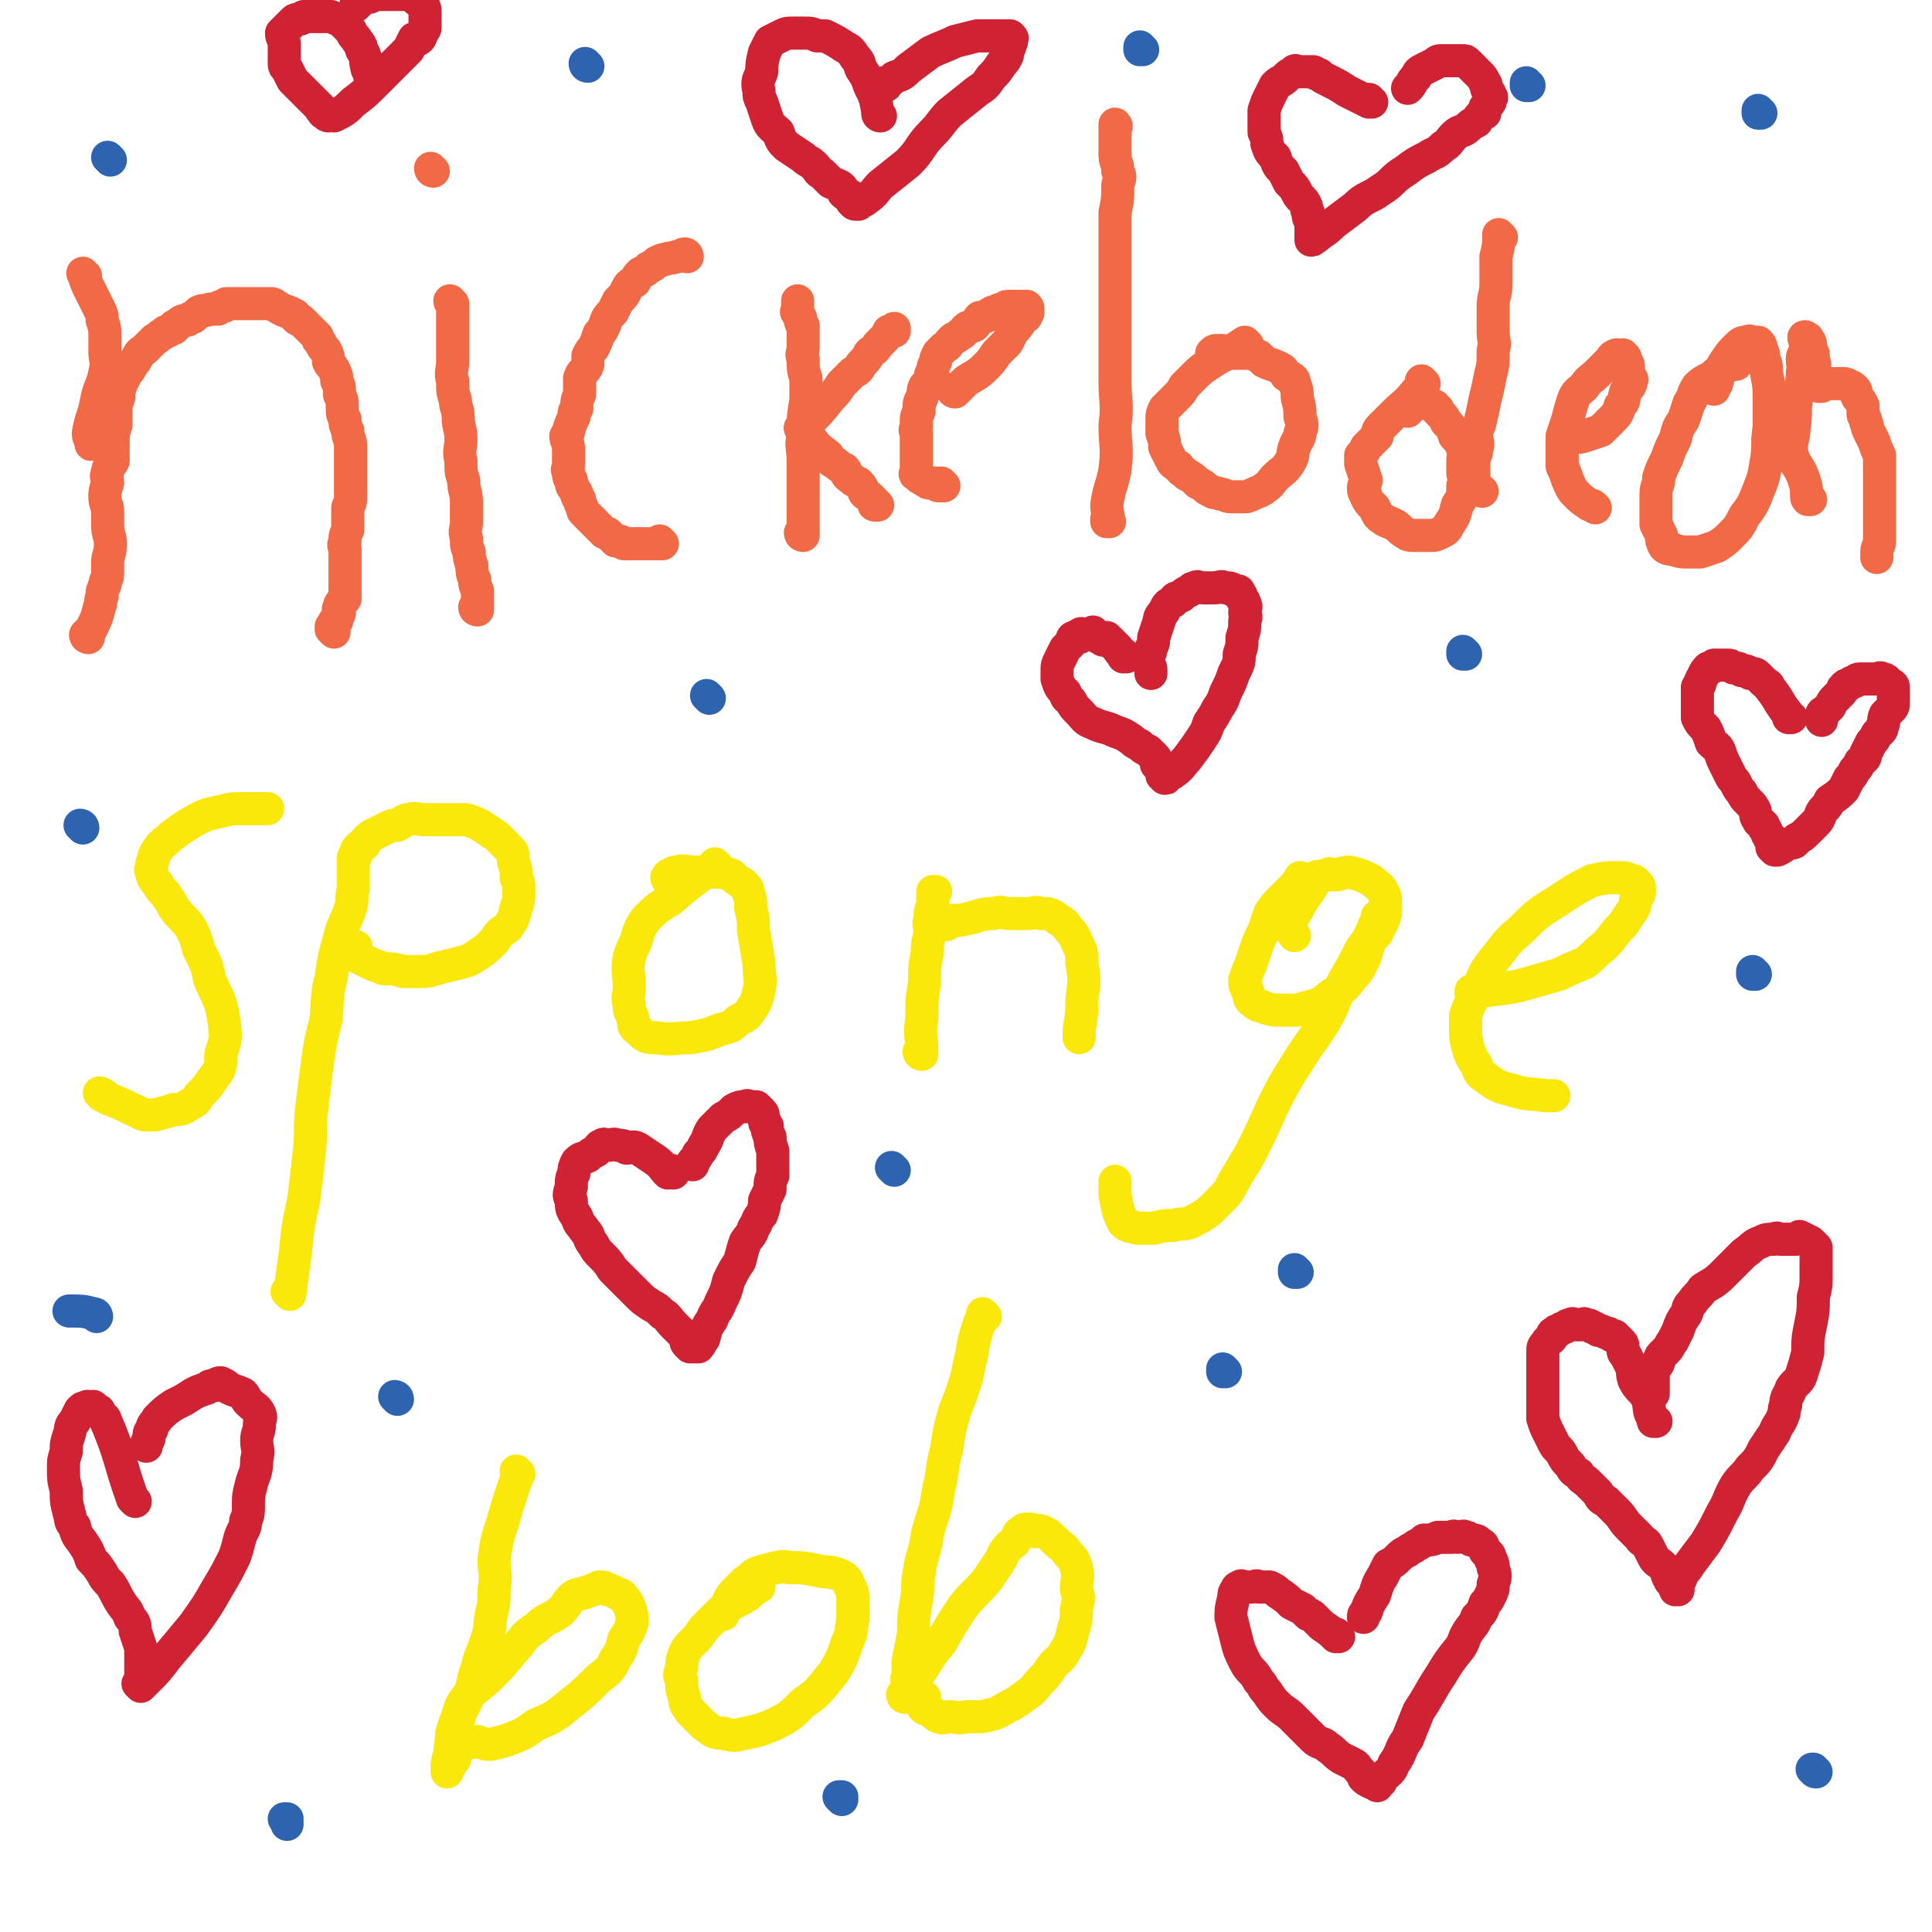
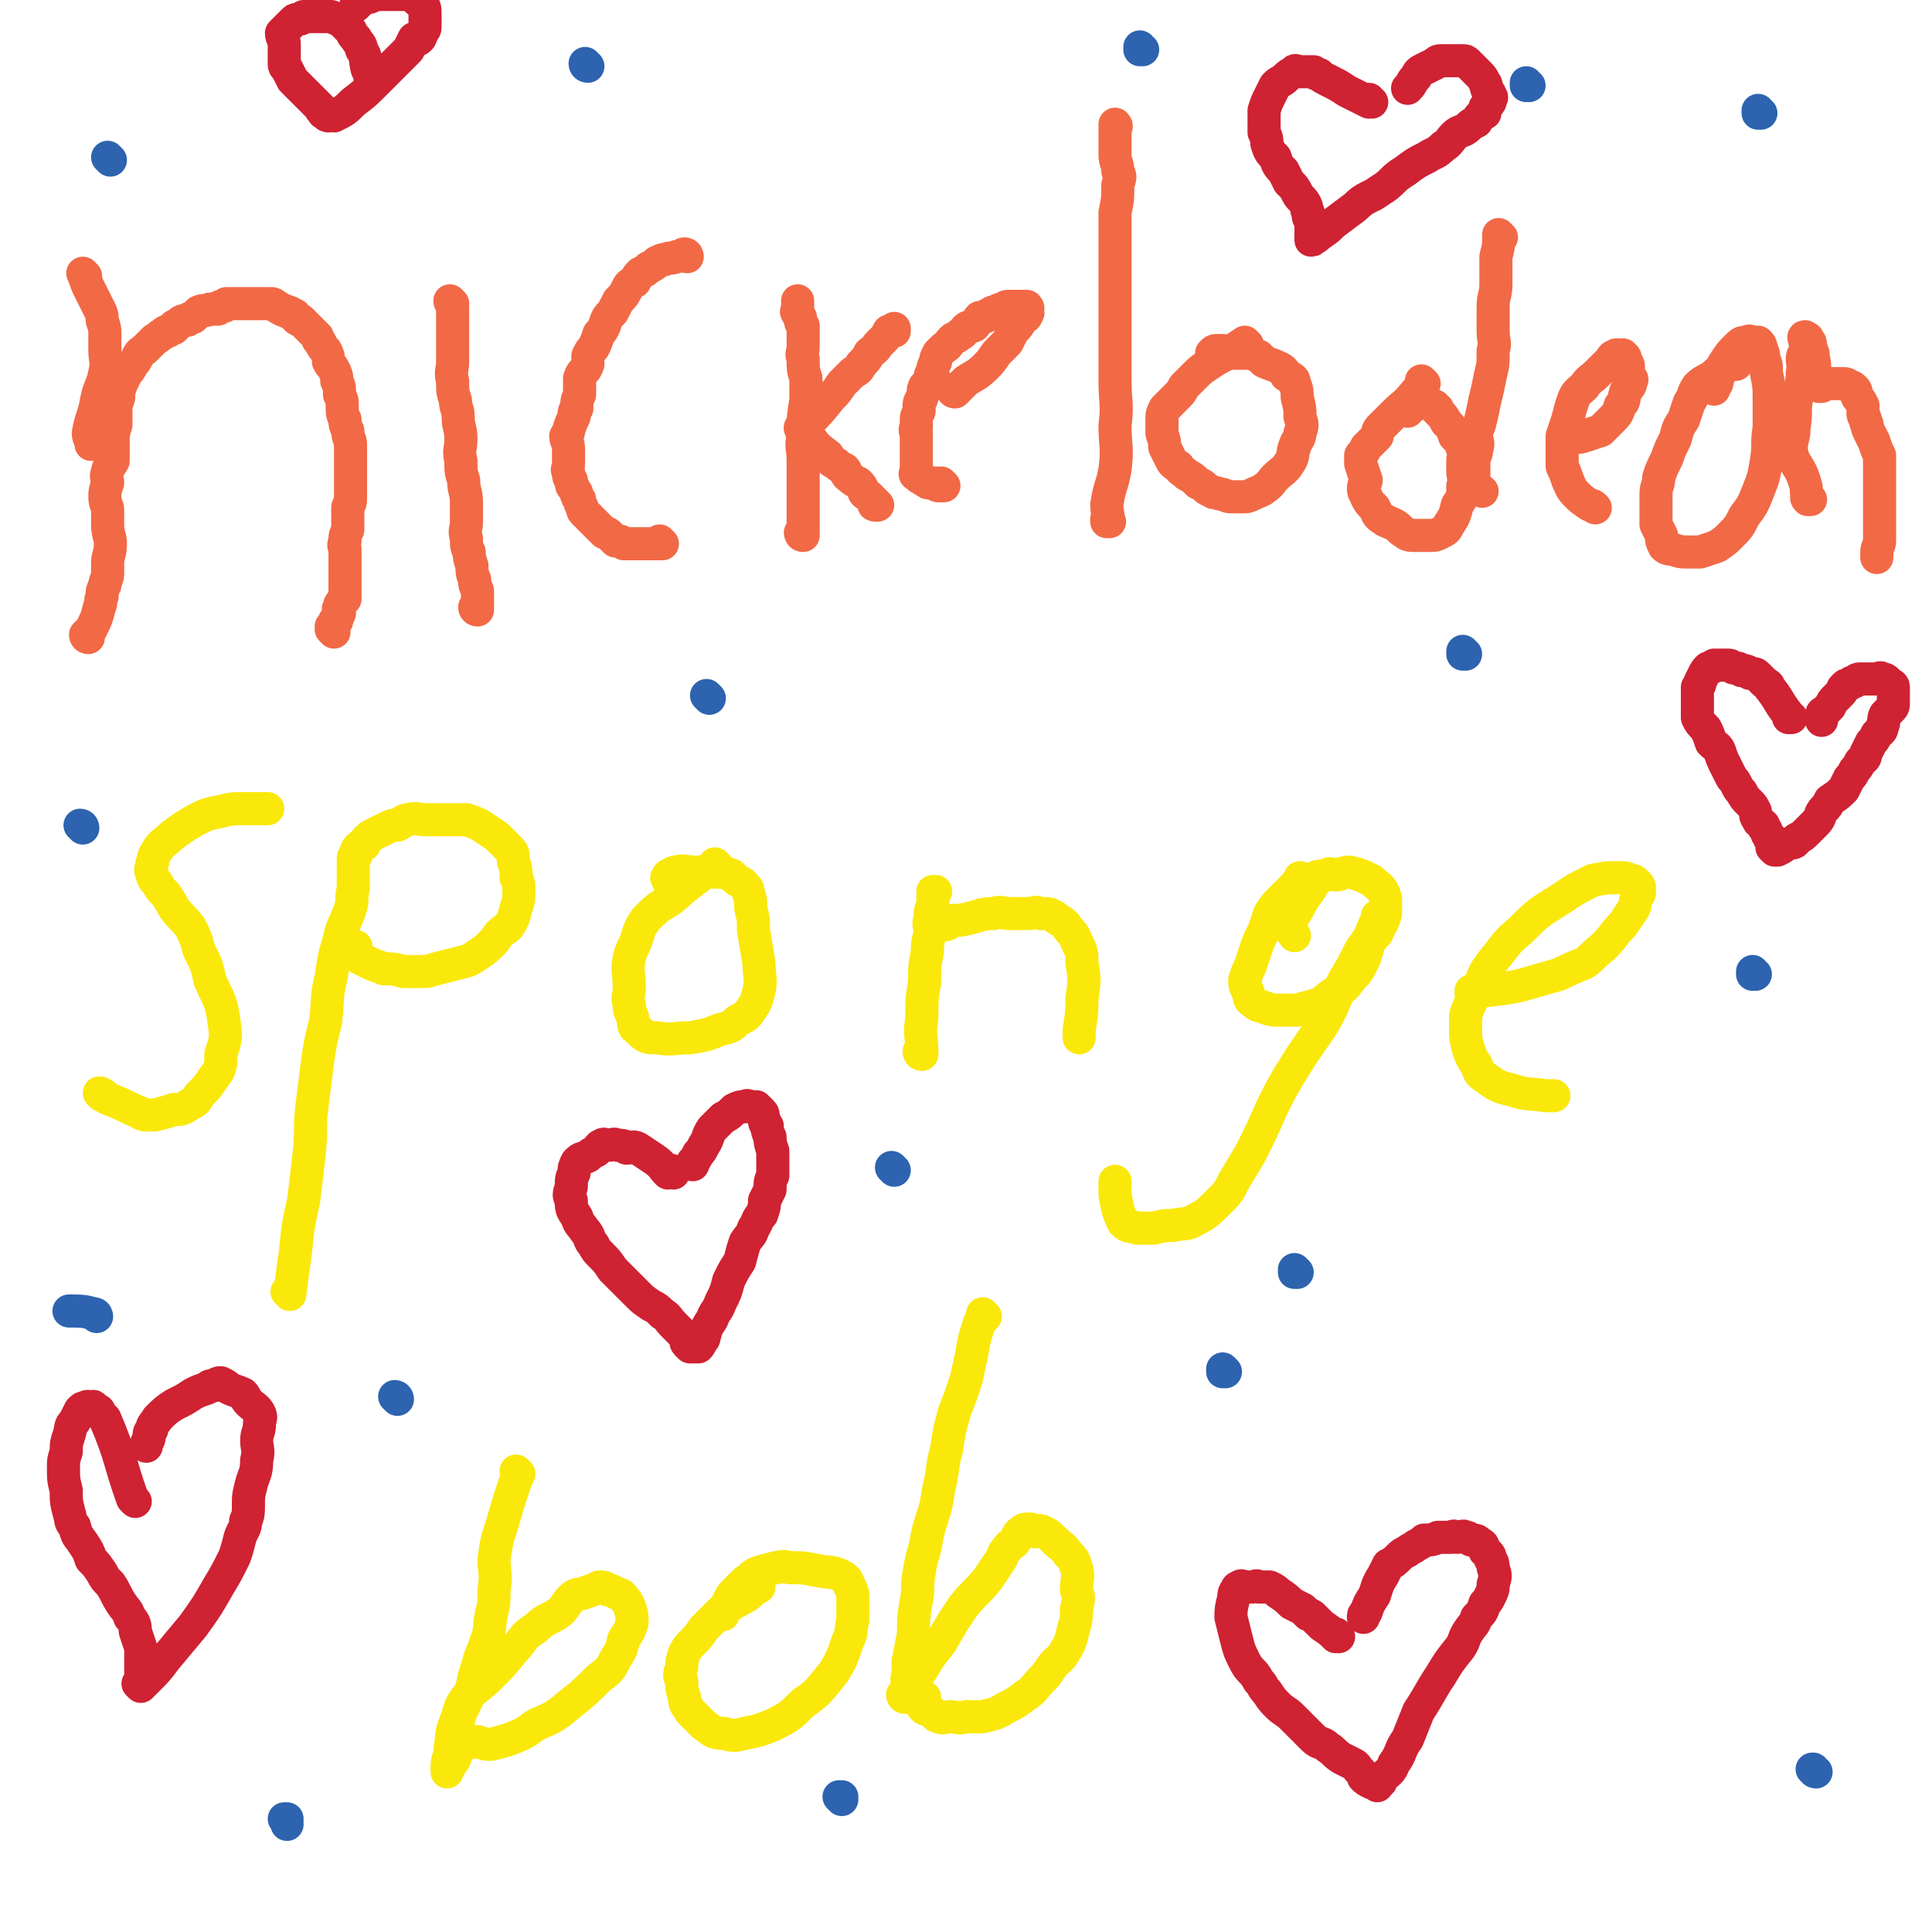
<svg xmlns="http://www.w3.org/2000/svg" viewBox="0 0 700 700" version="1.1">
  <g fill="none" stroke="#F26946" stroke-width="12" stroke-linecap="round" stroke-linejoin="round">
    <path d="M32,231c0,0 0,-1 -1,-1 0,0 1,0 1,1 0,0 0,0 0,0 0,0 -1,0 -1,-1 1,-1 1,-1 2,-2 2,-4 2,-4 3,-8 1,-2 0,-2 1,-4 0,-2 0,-2 1,-4 0,-2 1,-2 1,-4 0,-2 0,-2 0,-4 0,-3 1,-3 1,-7 0,-3 -1,-3 -1,-7 0,-2 0,-2 0,-5 0,-2 -1,-2 -1,-5 0,-2 0,-2 1,-5 0,-2 -1,-2 0,-4 0,-2 1,-2 2,-4 0,-3 0,-3 0,-6 0,-4 0,-4 1,-7 0,-2 0,-2 0,-5 0,-2 0,-2 1,-5 0,-2 0,-2 1,-5 1,-2 1,-2 2,-4 1,-1 1,-1 2,-3 1,-1 1,-1 2,-3 1,-2 1,-1 3,-3 1,-1 1,-1 3,-3 2,-1 1,-1 3,-2 1,-1 1,-1 2,-1 1,-1 1,-1 2,-1 0,-1 0,-1 1,-1 1,-1 1,-1 1,-1 1,-1 2,-1 3,-1 1,-1 1,-1 2,-1 1,-1 1,-1 2,-2 2,-1 2,0 4,-1 1,0 1,0 3,0 0,0 0,-1 1,-1 0,0 0,0 1,0 1,0 1,-1 1,-1 1,0 1,0 2,0 0,0 0,0 1,0 0,0 0,0 0,0 2,0 2,0 4,0 1,0 1,0 2,0 1,0 1,0 1,0 2,0 2,0 3,0 2,0 2,0 3,0 1,0 1,0 2,1 1,0 1,1 2,1 1,1 1,0 2,1 1,0 1,0 2,1 1,0 1,0 1,1 1,1 1,1 2,1 1,1 1,1 1,1 1,1 1,1 2,2 1,1 1,1 1,1 1,1 1,1 2,2 0,1 0,1 1,2 1,2 1,2 2,3 1,2 1,2 1,4 1,2 1,1 2,3 1,2 1,2 1,4 1,2 1,2 1,5 1,2 1,2 1,4 0,3 0,3 1,5 0,2 0,2 1,4 0,3 1,3 1,5 0,3 0,3 0,6 0,2 0,2 0,5 0,3 0,3 0,5 0,2 0,2 0,4 0,2 -1,2 -1,3 0,2 0,2 0,4 0,2 0,2 0,4 -1,2 -1,2 -1,4 -1,2 0,2 0,3 0,1 0,1 0,3 0,1 0,1 0,3 0,1 0,1 0,2 0,1 0,1 0,2 0,0 0,0 0,1 0,1 0,1 0,2 0,0 0,0 0,1 0,1 0,1 0,2 0,1 0,1 0,2 0,0 -1,0 -1,1 -1,1 -1,1 -1,2 -1,1 0,1 0,2 0,1 -1,1 -1,2 0,0 0,0 0,1 0,0 0,0 0,0 -1,0 -1,0 -1,1 0,0 0,0 0,1 0,0 0,0 0,0 0,0 0,0 0,1 0,0 0,0 0,0 0,0 -1,-1 -1,-1 0,0 1,1 1,2 0,0 0,0 0,0 0,0 -1,-1 -1,-1 0,0 1,0 1,1 0,0 0,0 0,0 0,0 -1,-1 -1,-1 0,0 1,0 1,1 0,0 0,0 0,0 0,0 -1,-1 -1,-1 0,0 1,0 1,1 0,0 0,0 0,0 0,0 -1,-1 -1,-1 0,0 1,0 1,1 0,0 0,0 0,0 0,0 -1,-1 -1,-1 0,0 1,0 1,1 0,0 0,0 0,0 0,0 -1,-1 -1,-1 0,0 1,0 1,1 0,0 0,0 0,0 0,0 -1,-1 -1,-1 0,0 1,0 1,1 0,0 0,0 0,0 0,0 -1,-1 -1,-1 0,0 1,0 1,1 0,0 0,0 0,0 0,0 -1,-1 -1,-1 0,0 1,0 1,1 0,0 0,0 0,0 0,0 -1,-1 -1,-1 0,0 1,0 1,1 0,0 0,0 0,0 0,0 -1,-1 -1,-1 0,0 1,0 1,1 0,0 0,0 0,0 0,0 -1,-1 -1,-1 0,0 1,0 1,1 0,0 0,0 0,0 0,0 -1,-1 -1,-1 0,0 1,0 1,1 0,0 0,0 0,0 0,0 -1,-1 -1,-1 0,0 1,0 1,1 0,0 0,0 0,0 0,0 -1,-1 -1,-1 0,0 1,0 1,1 0,0 0,0 0,0 0,0 -1,-1 -1,-1 0,0 1,0 1,1 0,0 0,0 0,0 0,0 -1,-1 -1,-1 0,0 1,0 1,1 0,0 0,0 0,0 " />
    <path d="M164,110c0,0 -1,-1 -1,-1 0,0 1,1 1,1 0,0 0,0 0,0 0,0 -1,-1 -1,-1 0,0 1,1 1,1 0,0 0,0 0,0 0,0 -1,-1 -1,-1 0,1 1,1 1,2 0,5 0,5 0,10 0,5 0,5 0,10 0,3 -1,4 0,7 0,4 0,4 1,7 0,3 1,3 1,6 0,4 1,4 1,8 0,4 -1,4 0,8 0,4 0,4 1,7 0,4 1,4 1,8 0,4 0,4 0,7 0,3 -1,3 0,6 0,3 0,3 1,5 0,2 0,2 1,5 0,2 0,3 1,5 0,2 0,2 1,4 0,1 0,1 0,3 0,1 0,1 0,2 0,0 0,0 0,1 0,0 0,0 0,0 0,0 0,0 0,1 0,0 0,0 0,0 0,0 -1,0 -1,-1 " />
-     <path d="M157,62c0,0 -1,0 -1,-1 0,0 1,1 1,1 0,0 0,0 0,0 0,0 -1,0 -1,-1 0,0 1,1 1,1 0,0 0,0 0,0 0,0 -1,0 -1,-1 0,0 1,1 1,1 0,0 0,0 0,0 " />
    <path d="M249,93c0,0 -1,0 -1,-1 0,0 0,1 1,1 0,0 0,0 0,0 0,0 -1,0 -1,-1 0,0 0,1 1,1 0,0 0,0 0,0 0,0 -1,0 -1,-1 0,0 0,1 1,1 0,0 0,0 0,0 0,0 0,-1 -1,-1 -1,0 -1,1 -3,1 -2,1 -2,0 -4,1 -2,0 -2,1 -3,1 -1,1 -1,1 -3,2 -1,1 -1,1 -3,2 -1,1 -1,1 -2,3 -2,1 -2,1 -3,3 -1,2 -1,2 -3,4 -1,2 -1,2 -2,4 -2,2 -2,2 -3,5 -1,2 -1,2 -2,3 -1,3 -1,3 -2,5 -1,1 -1,1 -2,3 0,1 0,2 0,3 -1,3 -2,2 -3,5 0,1 0,2 0,4 0,1 0,1 0,2 -1,2 -1,2 -1,5 -1,1 -1,1 -1,3 -1,2 -1,2 -2,5 0,1 0,1 -1,2 0,2 1,2 1,5 0,1 0,1 0,2 0,2 0,2 0,3 0,2 -1,2 0,3 0,2 0,2 1,3 0,2 0,2 1,3 0,1 1,1 1,2 0,1 0,1 1,2 0,1 0,1 1,3 0,1 0,1 1,2 1,1 1,1 2,2 1,1 1,1 2,2 1,1 1,1 2,2 0,0 0,0 1,1 1,0 1,0 2,1 0,0 0,0 1,1 0,0 0,0 1,1 0,0 0,0 1,0 1,0 1,0 2,1 0,0 0,0 1,0 1,0 1,0 3,0 1,0 1,0 3,0 1,0 1,0 2,0 1,0 1,0 2,0 1,0 1,0 2,0 0,0 0,0 0,0 0,0 0,0 1,0 0,0 0,0 0,0 0,0 -1,-1 -1,-1 0,0 0,1 1,1 0,0 0,0 0,0 0,0 -1,-1 -1,-1 0,0 0,1 1,1 0,0 0,0 0,0 0,0 -1,-1 -1,-1 0,0 0,1 1,1 0,0 0,0 0,0 0,0 -1,-1 -1,-1 0,0 0,1 1,1 0,0 0,0 0,0 0,0 -1,-1 -1,-1 0,0 0,1 1,1 0,0 0,0 0,0 0,0 -1,-1 -1,-1 " />
    <path d="M291,194c0,0 -1,-1 -1,-1 0,0 0,1 1,1 0,0 0,0 0,0 0,0 -1,-1 -1,-1 0,0 0,1 1,1 0,0 0,0 0,0 0,0 -1,-1 -1,-1 0,0 0,1 1,1 0,0 0,0 0,0 0,-1 0,-1 0,-2 0,-5 0,-5 0,-9 0,-4 0,-4 0,-9 0,-4 0,-4 0,-7 0,-5 -1,-5 0,-9 0,-7 0,-7 1,-13 0,-4 0,-4 0,-8 -1,-3 -1,-3 -1,-7 -1,-2 0,-2 0,-4 0,-2 0,-2 0,-4 0,-2 0,-2 0,-4 -1,-1 -1,-1 -1,-3 -1,-1 -1,-1 -1,-2 -1,0 0,0 0,-1 0,0 0,0 0,-1 0,-1 0,-1 0,-2 0,0 0,0 0,0 " />
    <path d="M291,156c0,0 -1,-1 -1,-1 0,0 0,1 1,1 0,0 0,0 0,0 0,0 -1,-1 -1,-1 0,0 0,1 1,1 0,0 0,0 0,0 1,-2 1,-1 2,-3 4,-4 4,-4 8,-9 2,-2 2,-2 4,-5 2,-2 2,-2 4,-4 2,-1 2,-1 3,-3 2,-2 2,-2 3,-4 1,-1 2,-1 3,-3 1,-1 1,-1 2,-2 1,-1 1,-1 2,-3 0,0 1,0 2,0 0,0 0,-1 0,-1 0,0 0,0 0,0 " />
    <path d="M291,156c0,0 -1,-1 -1,-1 0,0 0,1 1,1 0,0 0,0 0,0 0,0 -1,-1 -1,-1 0,0 0,1 1,1 0,0 0,0 0,0 0,0 -1,-1 -1,-1 1,1 1,2 3,3 3,4 3,4 7,7 1,2 1,2 3,3 1,1 1,1 3,2 1,1 0,2 2,3 1,1 1,1 3,2 1,1 1,1 2,3 0,1 1,1 2,2 1,1 1,1 2,2 0,0 -1,1 0,1 0,0 0,0 1,0 0,0 0,0 0,0 0,0 -1,-1 -1,-1 " />
    <path d="M346,142c0,0 -1,-1 -1,-1 0,0 0,1 1,1 0,0 0,0 0,0 0,0 -1,-1 -1,-1 0,0 0,1 1,1 0,0 0,0 0,0 0,0 -1,-1 -1,-1 0,0 0,1 1,1 0,0 0,0 0,0 0,0 -1,-1 -1,-1 0,0 0,1 1,1 2,-2 2,-2 4,-4 3,-2 4,-2 7,-5 2,-2 2,-2 4,-5 2,-2 2,-2 4,-4 1,-2 1,-2 2,-4 2,-2 2,-2 3,-4 1,-1 2,-1 2,-2 1,-1 0,-1 0,-2 0,0 0,0 0,0 0,0 0,0 0,0 1,0 0,-1 0,-1 0,0 0,1 0,1 0,0 0,0 0,0 0,-1 0,-1 -1,-1 -1,0 -1,0 -2,0 0,0 0,0 -1,0 -1,0 -1,0 -2,0 -2,0 -1,0 -3,1 -1,0 -1,0 -2,1 -2,0 -1,0 -3,1 -1,1 -1,1 -3,1 -1,1 -1,2 -2,3 -2,1 -2,0 -3,1 -1,1 -1,2 -2,2 -2,2 -2,1 -3,2 -2,2 -1,2 -3,3 -1,1 -1,1 -2,2 -1,2 -1,2 -1,3 -1,2 -1,2 -1,3 -1,2 -1,2 -1,3 -1,2 -1,2 -2,3 -1,2 0,2 -1,4 0,1 -1,1 -1,3 0,1 0,1 0,2 -1,2 -1,2 -1,3 0,2 0,2 0,3 -1,1 0,1 0,2 0,1 0,1 0,2 0,2 0,2 0,3 0,2 0,2 0,3 0,1 0,1 0,2 0,1 0,1 0,1 0,1 0,1 0,1 0,1 0,1 0,1 0,0 0,0 0,1 0,0 0,0 0,0 0,0 -1,1 0,1 0,0 0,0 1,0 0,0 0,0 0,1 0,0 0,0 0,0 1,0 1,1 2,1 1,1 1,1 2,1 0,0 0,0 1,0 0,0 0,0 1,0 0,0 0,1 1,1 0,0 0,0 1,0 0,0 0,0 0,0 0,0 0,0 1,0 0,0 0,0 0,0 0,0 -1,-1 -1,-1 0,0 0,1 1,1 0,0 0,0 0,0 0,0 -1,-1 -1,-1 0,0 0,1 1,1 " />
    <path d="M402,189c0,0 -1,-1 -1,-1 0,0 0,1 0,1 0,0 0,0 0,0 1,0 0,-1 0,-1 0,0 0,1 0,1 0,0 0,0 0,0 1,0 0,-1 0,-1 0,0 0,1 0,1 1,-3 0,-3 0,-6 1,-7 2,-7 3,-13 1,-8 0,-8 0,-16 1,-8 0,-8 0,-16 0,-7 0,-7 0,-14 0,-6 0,-6 0,-13 0,-6 0,-6 0,-13 0,-6 0,-6 0,-11 0,-5 0,-5 0,-10 1,-5 1,-5 1,-10 1,-3 1,-3 0,-5 0,-3 -1,-3 -1,-6 0,-3 0,-3 0,-6 0,-1 0,-1 0,-2 0,-1 0,-1 0,-2 0,0 0,0 0,0 1,0 0,-1 0,-1 0,0 0,0 0,1 " />
    <path d="M452,125c0,0 -1,-1 -1,-1 0,0 0,1 0,1 0,0 0,0 0,0 1,0 0,-1 0,-1 0,0 0,1 0,1 0,0 0,0 0,0 1,0 0,-1 0,-1 -3,2 -3,2 -6,4 -4,2 -4,2 -7,4 -3,2 -3,2 -5,4 -2,2 -2,2 -4,4 -1,2 -1,2 -3,4 -2,2 -2,2 -4,4 -1,2 -1,2 -1,4 0,3 0,3 0,5 1,3 1,3 1,5 1,2 1,2 2,4 1,2 1,2 3,3 1,2 1,1 3,3 2,1 2,1 4,3 3,1 2,2 5,3 1,1 1,0 3,1 2,0 2,1 4,1 2,0 2,0 4,0 2,0 2,0 4,-1 2,-1 3,-1 4,-2 3,-2 2,-2 4,-4 3,-3 3,-2 5,-5 2,-3 1,-3 2,-6 1,-3 2,-3 2,-5 1,-3 1,-3 0,-6 0,-3 0,-3 -1,-7 0,-2 0,-3 -1,-5 0,-2 -1,-2 -3,-3 -1,-2 -1,-2 -3,-3 -2,-1 -3,-1 -5,-2 -1,-1 -1,-1 -2,-2 -3,-1 -3,-1 -5,-1 -3,0 -3,0 -5,0 -2,0 -2,-1 -3,-1 -1,0 -2,0 -2,0 -1,0 -1,0 -2,1 0,0 0,0 0,0 0,0 0,0 0,0 " />
    <path d="M516,139c0,0 -1,-1 -1,-1 0,0 0,1 0,1 0,0 0,0 0,0 1,0 0,-1 0,-1 0,0 0,1 0,1 0,0 0,0 0,0 1,0 0,-1 0,-1 0,0 0,1 0,1 -1,2 -1,2 -2,3 -4,5 -4,4 -8,8 -3,3 -3,3 -5,5 -1,1 -1,2 -1,3 -2,2 -2,2 -4,4 -1,2 -1,2 -2,3 0,1 0,2 0,3 1,3 1,3 2,6 0,1 -1,1 -1,3 0,2 1,2 1,3 1,2 1,2 3,4 1,2 1,3 3,4 1,1 2,1 4,2 2,1 2,2 4,3 1,1 2,1 4,1 2,0 2,0 5,0 2,0 2,0 4,-1 2,-1 2,-1 3,-3 2,-3 2,-3 3,-7 2,-3 2,-3 2,-7 1,-3 0,-3 0,-5 0,-2 0,-2 0,-4 0,-2 1,-3 0,-4 -1,-3 -1,-3 -3,-5 -1,-3 -1,-3 -3,-5 -1,-2 -1,-2 -3,-4 0,-1 0,-1 -1,-1 0,-1 0,-1 -1,-1 -1,-1 -1,-1 -2,-1 -1,0 -1,0 -2,0 -1,0 -1,0 -2,0 0,0 0,0 -1,1 -1,1 -1,1 -2,2 0,0 0,0 0,0 " />
    <path d="M544,86c0,0 -1,0 -1,-1 0,0 0,1 0,1 0,0 0,0 0,0 1,0 0,0 0,-1 0,0 0,1 0,1 0,0 0,0 0,0 0,3 0,3 -1,7 0,5 0,5 0,10 0,4 -1,4 -1,8 0,5 0,5 0,9 0,4 1,4 0,7 0,5 0,5 -1,9 -1,5 -1,5 -2,9 -1,5 -1,5 -2,9 -1,2 -1,2 -1,4 0,2 1,2 0,5 0,2 -1,2 -1,5 0,2 0,2 0,4 0,2 0,2 0,4 0,0 0,1 0,1 1,1 2,0 3,1 0,0 0,0 0,0 " />
    <path d="M568,159c0,0 -1,-1 -1,-1 0,0 0,1 0,1 0,0 0,0 0,0 1,0 0,-1 0,-1 0,0 0,1 0,1 0,0 0,0 0,0 1,0 0,-1 0,-1 0,0 0,1 0,1 1,0 1,0 1,0 3,-1 3,0 6,-1 3,-1 3,-1 6,-2 2,-2 2,-2 4,-4 2,-2 2,-2 3,-5 2,-2 1,-2 2,-5 1,-2 2,-2 2,-4 1,-1 -1,-1 -1,-2 0,-2 0,-2 0,-3 0,-1 0,-1 -1,-2 0,-1 0,-2 -1,-2 0,-1 0,0 -1,0 -1,0 -1,-1 -2,0 -1,0 -1,1 -2,2 -2,2 -2,2 -4,4 -3,3 -3,2 -5,5 -2,2 -3,2 -4,5 -1,3 -1,3 -2,7 -1,3 -1,3 -2,6 0,3 0,3 0,6 0,2 0,2 0,5 1,2 1,2 2,5 1,2 1,3 3,5 2,2 2,2 5,4 1,0 1,0 2,1 " />
    <path d="M629,132c-1,0 -1,-1 -1,-1 0,0 0,1 0,1 0,0 0,0 0,0 0,0 0,-1 0,-1 0,0 0,1 0,1 0,0 0,0 0,0 -3,1 -3,1 -6,3 -3,3 -4,2 -7,5 -2,3 -1,3 -3,6 -1,3 -1,3 -2,6 -2,3 -2,3 -3,7 -2,4 -2,4 -3,7 -2,4 -2,4 -3,7 0,3 -1,3 -1,6 0,3 0,3 0,6 0,2 0,3 0,5 1,2 1,2 2,4 0,2 0,2 1,4 1,1 2,1 3,1 3,1 3,1 6,1 2,0 2,0 4,0 3,-1 3,-1 6,-2 3,-2 3,-2 5,-4 3,-3 3,-3 5,-7 3,-4 3,-4 5,-9 2,-5 2,-5 3,-11 1,-6 0,-6 1,-12 0,-5 0,-5 0,-10 0,-5 0,-5 -1,-10 0,-3 0,-3 -1,-5 0,-2 0,-2 -1,-4 0,-1 0,-1 -1,-2 0,0 -1,0 -1,0 -2,0 -2,-1 -3,0 -2,0 -2,0 -4,2 -2,2 -2,2 -4,5 -2,3 -2,4 -3,8 -1,1 -1,1 -1,2 " />
    <path d="M656,181c-1,0 -1,-1 -1,-1 -1,0 0,1 0,1 0,0 0,0 0,0 -1,-3 0,-3 -1,-6 -2,-7 -4,-6 -5,-12 0,-4 1,-4 1,-8 1,-6 0,-6 1,-11 1,-4 2,-4 2,-9 1,-2 0,-2 0,-5 0,-2 1,-1 1,-3 1,-2 0,-2 0,-3 0,-1 0,-1 0,-1 0,0 0,0 0,0 0,0 0,-1 0,-1 -1,0 0,1 0,1 0,0 0,0 0,0 1,0 1,-1 1,0 1,1 1,1 1,3 1,2 1,2 1,4 1,3 0,3 1,6 0,1 1,1 1,2 0,0 0,0 0,1 0,0 0,0 0,0 0,0 0,0 0,-1 -1,0 0,1 0,1 0,0 0,0 0,1 0,0 0,0 0,0 0,0 0,-1 0,-1 -1,0 0,1 0,1 0,0 0,0 0,0 0,0 0,-1 0,-1 -1,0 0,1 0,1 1,0 1,0 1,0 1,-1 1,-1 2,-1 1,0 1,0 2,0 1,0 1,0 1,0 1,0 1,0 1,0 0,0 0,0 0,0 1,0 1,0 2,0 1,0 1,0 2,1 1,0 1,0 2,1 1,1 0,1 1,3 1,1 1,1 2,3 0,1 0,1 0,3 0,1 1,1 1,3 1,1 0,1 1,3 1,2 1,2 2,4 1,3 1,3 2,5 0,2 0,2 0,5 0,2 0,2 0,4 0,3 0,3 0,5 0,3 0,3 0,5 0,2 0,2 0,4 0,2 0,2 0,4 0,2 0,2 0,4 0,2 -1,2 -1,4 0,0 0,0 0,1 0,0 0,0 0,1 0,0 0,0 0,0 " />
    <path d="M31,100c0,0 -1,-1 -1,-1 1,2 1,3 2,5 2,4 2,4 4,8 1,2 1,2 1,4 1,3 1,3 1,5 0,3 0,3 0,6 0,4 1,4 0,8 -1,5 -2,5 -3,10 -1,6 -2,6 -3,12 0,2 1,2 1,4 " />
  </g>
  <g fill="none" stroke="#FAE80B" stroke-width="12" stroke-linecap="round" stroke-linejoin="round">
    <path d="M37,397c0,0 0,-1 -1,-1 0,0 1,0 1,1 0,0 0,0 0,0 0,0 0,-1 -1,-1 0,0 1,0 1,1 0,0 0,0 0,0 0,0 -1,-1 -1,-1 1,0 2,1 3,2 5,2 5,2 9,4 3,1 3,2 5,2 2,0 2,0 3,0 4,-1 4,-1 7,-2 3,0 3,0 6,-2 2,-1 2,-1 3,-3 3,-3 3,-3 5,-6 3,-4 3,-4 3,-9 2,-6 2,-6 1,-13 -1,-7 -2,-7 -5,-14 -1,-5 -1,-5 -4,-11 -1,-4 -1,-4 -3,-8 -3,-4 -3,-3 -6,-7 -1,-2 -1,-2 -3,-5 -2,-2 -2,-2 -3,-4 -1,-1 -2,-2 -2,-4 -1,-1 0,-1 0,-3 1,-2 0,-2 2,-5 2,-3 2,-2 5,-5 4,-3 4,-3 9,-6 4,-2 4,-2 9,-3 4,-1 4,-1 8,-1 4,0 4,0 9,0 0,0 0,0 0,0 " />
    <path d="M105,469c0,0 0,-1 -1,-1 0,0 1,0 1,1 0,0 0,0 0,0 0,0 0,-1 -1,-1 0,0 1,0 1,1 0,0 0,0 0,0 1,-8 1,-8 2,-15 1,-10 1,-10 3,-19 1,-8 1,-8 2,-17 1,-9 0,-9 1,-17 1,-8 1,-8 2,-16 1,-7 1,-7 3,-15 1,-8 0,-8 2,-16 1,-7 1,-7 3,-14 1,-5 2,-5 4,-11 1,-3 0,-3 1,-7 0,-2 0,-2 0,-4 0,-2 0,-2 0,-3 0,-1 0,-1 0,-1 0,-1 0,-1 0,-1 0,0 0,0 0,0 0,-1 0,-1 0,-1 0,-1 0,-1 0,-1 0,0 0,0 0,0 0,-1 1,-1 1,-1 0,-1 0,-1 0,-1 0,-1 0,-1 1,-2 1,-1 1,-1 2,-1 0,-1 0,-1 1,-2 1,-1 1,-1 3,-2 2,-1 2,-1 4,-2 2,-1 2,-1 4,-1 2,-1 2,-2 4,-2 3,-1 3,0 6,0 3,0 3,0 6,0 2,0 2,0 4,0 3,0 3,0 5,0 3,1 3,1 5,2 3,2 3,2 6,4 2,2 2,2 4,4 2,2 2,2 2,5 1,3 1,3 1,6 1,2 1,2 1,5 0,3 0,3 -1,6 -1,4 -1,4 -3,7 -3,2 -3,2 -5,5 -3,3 -3,3 -6,5 -3,2 -3,2 -7,3 -4,1 -4,1 -8,2 -3,1 -3,1 -6,1 -3,0 -3,0 -6,0 -3,-1 -4,-1 -7,-1 -2,-1 -3,-1 -5,-2 -2,-1 -2,-1 -4,-2 -1,-1 -1,-1 -2,-2 0,-1 0,-1 0,-2 0,0 1,0 1,0 " />
    <path d="M260,314c0,0 -1,-1 -1,-1 0,0 0,0 1,1 0,0 0,0 0,0 0,0 -1,-1 -1,-1 0,0 0,0 1,1 0,0 0,0 0,0 -2,0 -2,0 -3,1 -7,5 -7,5 -14,11 -5,3 -5,3 -9,7 -2,3 -2,3 -3,6 -1,4 -2,4 -3,8 -1,5 0,5 0,11 0,3 -1,3 0,6 0,2 0,2 1,4 1,3 0,4 2,5 3,3 3,3 7,3 6,1 6,0 12,0 6,-1 6,-1 11,-3 4,-1 4,-1 6,-3 3,-2 3,-1 5,-4 2,-3 2,-3 3,-7 1,-4 0,-5 0,-10 -1,-6 -1,-6 -2,-12 0,-4 0,-4 -1,-8 0,-3 0,-3 -1,-6 0,-1 0,-1 -2,-3 -2,-1 -2,-1 -4,-3 -3,-1 -3,-1 -6,-1 -3,-1 -3,0 -7,0 -4,0 -4,-1 -7,0 -1,0 -1,0 -2,1 -1,0 -1,0 -1,1 -1,0 0,0 0,1 " />
    <path d="M334,382c0,0 -1,-1 -1,-1 0,0 0,0 1,1 0,0 0,0 0,0 0,0 -1,-1 -1,-1 0,0 0,0 1,1 0,0 0,0 0,0 0,0 -1,0 -1,-1 0,0 1,0 1,0 0,-6 -1,-6 0,-12 0,-7 0,-7 1,-13 0,-6 0,-6 1,-11 0,-3 0,-3 1,-7 0,-3 -1,-3 0,-5 0,-3 0,-3 1,-5 0,-2 0,-2 0,-3 0,-1 0,-1 0,-2 0,0 0,0 0,0 0,0 0,0 0,0 0,0 0,0 1,0 " />
    <path d="M343,335c0,0 -1,-1 -1,-1 0,0 0,0 1,1 0,0 0,0 0,0 0,0 -1,-1 -1,-1 0,0 0,0 1,1 0,0 0,0 0,0 0,0 -2,-1 -1,-1 3,-1 4,0 8,-1 5,-1 5,-2 10,-2 3,-1 3,0 6,0 3,0 3,0 6,0 3,0 3,-1 5,0 3,0 3,0 5,1 2,2 2,1 4,3 2,3 3,3 4,6 2,4 2,4 2,8 1,6 1,6 0,13 0,5 0,5 -1,11 0,1 0,1 0,3 0,0 0,0 0,0 " />
    <path d="M472,319c0,0 -1,-1 -1,-1 0,0 0,0 0,1 0,0 0,0 0,0 1,0 0,-1 0,-1 0,0 0,0 0,1 0,0 0,0 0,0 0,0 -1,0 -1,1 -3,3 -3,3 -6,6 -2,2 -2,2 -4,5 -1,3 -1,3 -2,6 -2,4 -2,4 -3,7 -1,3 -1,3 -2,6 -1,2 -1,2 -2,5 0,2 0,2 1,4 1,2 0,3 2,4 2,2 2,1 4,2 3,1 3,1 6,1 3,0 3,0 6,0 3,-1 4,-1 7,-2 3,-1 3,-2 6,-4 4,-2 4,-2 7,-6 2,-2 2,-2 4,-6 1,-2 1,-3 2,-6 1,-2 1,-2 3,-4 1,-3 2,-3 3,-7 0,-2 0,-2 0,-4 0,-2 0,-2 -1,-4 -1,-2 -2,-2 -4,-4 -4,-2 -4,-2 -8,-3 -3,0 -3,1 -5,1 -2,0 -2,-1 -3,0 -2,0 -2,1 -3,1 0,0 -1,-1 -1,0 -1,1 0,1 -1,2 -2,4 -3,4 -5,8 -2,4 -3,4 -4,8 0,1 1,1 2,3 0,0 0,0 0,0 " />
    <path d="M500,333c0,0 -1,-1 -1,-1 0,0 0,0 0,1 0,0 0,0 0,0 1,0 0,-1 0,-1 0,0 0,0 0,1 0,0 0,0 0,0 0,1 0,1 -1,2 -2,5 -2,5 -5,9 -3,6 -3,6 -6,11 -4,8 -3,8 -7,15 -5,8 -5,7 -10,15 -5,8 -5,8 -9,16 -4,9 -4,9 -8,17 -3,5 -3,5 -6,10 -2,4 -2,4 -6,8 -3,3 -4,4 -8,6 -3,2 -4,1 -8,2 -3,0 -3,0 -7,1 -3,0 -3,0 -6,0 -2,-1 -3,0 -5,-2 -2,-4 -2,-5 -3,-10 0,-2 0,-2 0,-5 " />
    <path d="M534,360c0,0 -1,-1 -1,-1 0,0 0,0 0,1 0,0 0,0 0,0 1,0 0,-1 0,-1 0,0 0,0 0,1 0,0 0,0 0,0 9,-2 9,-1 18,-3 7,-2 7,-2 14,-4 4,-2 4,-2 9,-4 3,-2 3,-3 7,-6 4,-4 3,-4 7,-8 2,-3 2,-3 4,-6 1,-2 0,-2 1,-4 1,-1 1,-1 1,-2 0,-1 0,-1 0,-1 0,-1 0,-1 -1,-2 -1,-1 -1,-1 -2,-1 -2,-1 -2,-1 -5,-1 -4,0 -4,0 -9,1 -6,3 -6,3 -12,7 -8,5 -8,5 -14,11 -6,5 -5,5 -10,11 -3,4 -3,4 -5,9 -2,3 -2,3 -3,6 -1,2 -1,2 -2,5 0,3 0,3 0,5 0,3 0,3 1,7 1,3 1,3 3,6 1,3 1,3 4,5 4,3 5,3 9,4 6,2 6,1 12,2 2,0 2,0 3,0 " />
    <path d="M188,534c0,0 -1,-1 -1,-1 0,0 0,0 1,1 0,0 0,0 0,0 0,0 -1,-1 -1,-1 0,0 0,0 1,1 0,0 0,0 0,0 -1,2 -1,2 -2,5 -2,6 -2,6 -4,13 -2,6 -2,6 -3,13 0,5 1,5 0,11 0,5 0,5 -1,9 -1,5 0,5 -2,10 -1,4 -2,4 -3,9 -2,5 -1,5 -3,10 -2,5 -3,5 -4,10 -1,3 0,3 0,7 0,3 0,3 -1,5 0,2 -1,2 -2,3 0,1 0,1 0,1 -1,1 -1,1 -1,2 0,0 0,0 0,0 0,-1 0,-1 0,-2 0,-3 1,-3 1,-6 1,-5 0,-5 2,-10 2,-5 1,-5 4,-9 4,-4 5,-4 9,-8 4,-4 4,-4 8,-9 4,-4 3,-5 8,-8 4,-4 5,-3 9,-6 2,-2 2,-3 4,-5 2,-2 3,-1 5,-2 3,-1 3,-1 5,-2 2,0 2,0 3,1 1,0 1,0 3,1 1,1 2,0 3,2 1,1 1,1 2,3 1,3 1,3 1,6 -1,3 -1,3 -3,6 -1,4 -1,4 -3,7 -2,4 -2,4 -6,7 -5,5 -5,5 -10,9 -6,5 -6,5 -13,8 -4,3 -4,3 -9,5 -3,1 -3,1 -7,2 -2,0 -2,0 -5,-1 -2,0 -2,1 -4,0 -2,0 -2,0 -3,-1 0,0 0,0 0,0 0,0 0,0 1,-1 " />
    <path d="M275,575c0,0 -1,-1 -1,-1 0,0 0,0 1,1 0,0 0,0 0,0 0,0 -1,-1 -1,-1 0,0 0,0 1,1 0,0 0,0 0,0 -2,1 -2,1 -4,3 -5,3 -6,3 -10,6 -3,3 -3,3 -6,6 -2,3 -2,3 -4,5 -2,2 -2,2 -3,4 -1,3 -1,3 -1,5 -1,3 -1,3 0,5 0,3 0,3 1,6 0,3 1,3 2,5 3,3 3,3 5,5 3,2 3,3 7,3 4,1 4,1 8,0 5,-1 5,-1 10,-3 6,-3 6,-3 11,-8 6,-4 6,-5 11,-11 3,-5 3,-5 5,-11 2,-4 1,-4 2,-8 0,-3 0,-3 0,-7 0,-3 0,-3 -1,-5 -1,-2 -1,-3 -3,-4 -4,-2 -5,-1 -9,-2 -5,-1 -5,-1 -10,-1 -3,-1 -3,0 -5,0 -4,1 -4,1 -7,2 -2,1 -2,2 -4,3 -2,2 -2,2 -3,3 -2,2 -2,2 -3,4 -1,2 -1,2 -2,4 0,0 0,0 0,1 " />
    <path d="M357,477c0,0 -1,-1 -1,-1 0,0 0,0 0,1 0,0 0,0 0,0 1,0 0,-1 0,-1 0,0 0,0 0,1 0,0 0,0 0,0 0,1 0,1 -1,2 -2,6 -2,6 -3,12 -1,4 -1,5 -2,9 -2,6 -2,6 -4,11 -2,7 -2,7 -3,14 -2,7 -1,7 -3,15 -1,8 -2,8 -4,16 -1,7 -2,7 -3,14 -1,5 0,5 -1,10 -1,6 -1,6 -1,12 -1,5 -1,5 -2,10 0,3 0,3 0,5 -1,2 0,2 0,4 -1,2 -1,2 -1,3 0,0 0,0 0,1 0,0 0,0 0,0 0,0 -1,-1 -1,-1 0,0 0,1 1,1 0,-1 0,-1 1,-2 3,-4 2,-4 5,-8 3,-5 3,-5 7,-10 4,-7 4,-7 8,-13 4,-5 5,-5 9,-10 2,-3 2,-3 4,-6 2,-3 1,-3 3,-5 1,-2 2,-1 3,-3 1,-1 0,-2 2,-3 1,-1 1,-1 3,-1 1,0 1,0 2,1 1,0 1,-1 3,0 2,1 2,1 4,3 3,3 3,2 5,5 2,2 2,2 3,5 1,4 0,4 0,8 1,3 1,3 0,7 0,3 0,4 -1,7 -1,4 -1,5 -3,8 -2,4 -3,3 -5,6 -2,3 -2,3 -4,5 -2,2 -2,3 -5,5 -4,3 -4,3 -8,5 -3,2 -4,2 -8,3 -3,0 -3,0 -6,0 -3,1 -3,0 -6,0 -2,0 -2,1 -4,0 -1,0 -1,-1 -3,-2 -1,-1 -2,0 -3,-2 0,-1 1,-2 1,-3 " />
  </g>
  <g fill="none" stroke="#CF2233" stroke-width="12" stroke-linecap="round" stroke-linejoin="round">
-     <path d="M600,515c-1,0 -1,-1 -1,-1 0,0 0,0 0,1 0,0 0,0 0,0 0,0 0,-1 0,-1 0,0 0,0 0,1 0,0 0,0 0,0 0,0 0,-1 0,-1 0,0 0,0 0,1 0,0 0,0 0,0 0,0 0,0 0,-1 -2,-3 -1,-3 -2,-7 -2,-4 -3,-3 -5,-7 -1,-3 0,-3 -1,-5 -1,-2 -1,-2 -2,-4 -1,-1 -1,-1 -1,-3 0,-1 0,-1 -1,-2 -1,-1 -1,-1 -2,-2 0,0 0,0 -1,0 -1,-1 -1,-1 -2,-1 -2,-1 -2,-1 -3,-1 -1,-1 -1,-1 -2,-1 -1,-1 -1,-1 -3,-1 0,-1 0,0 -1,0 -1,0 -1,0 -2,0 -1,0 -1,-1 -2,0 -1,0 -1,0 -2,1 -1,0 -1,0 -2,1 -1,0 -1,0 -2,1 -1,0 0,1 -1,2 -1,1 -1,0 -2,2 -1,1 -1,1 -1,3 0,2 0,2 0,5 0,2 0,2 0,4 0,2 0,2 0,3 0,2 0,2 0,4 0,3 0,3 0,5 0,1 0,2 0,3 1,3 1,3 2,5 1,2 1,2 2,4 1,2 2,2 3,4 1,2 1,2 3,4 1,2 1,2 3,3 1,2 2,2 3,3 2,2 2,2 4,4 1,2 1,2 3,3 2,2 2,2 4,4 2,2 2,3 4,5 2,2 2,2 4,4 1,2 2,1 3,3 1,2 1,2 2,4 1,2 2,2 3,3 1,1 1,1 2,3 0,1 0,1 1,2 0,1 0,1 1,1 1,1 1,1 1,2 0,0 0,0 0,1 0,0 0,0 0,0 0,0 0,-1 0,-1 0,0 0,0 1,1 0,0 0,0 0,0 0,0 0,-1 0,-1 0,0 0,0 0,1 0,0 0,0 0,0 0,-1 0,-1 0,-2 0,-1 0,-1 1,-2 1,-3 2,-3 3,-5 3,-4 3,-4 6,-8 3,-5 3,-5 6,-11 3,-5 2,-5 5,-10 2,-3 3,-3 5,-6 3,-3 3,-3 5,-7 2,-3 2,-3 4,-6 1,-3 2,-3 3,-6 1,-2 0,-2 1,-4 0,-3 1,-3 2,-6 2,-3 3,-2 4,-6 1,-3 1,-3 2,-7 0,-5 0,-5 1,-10 1,-5 1,-5 1,-10 1,-4 1,-4 1,-8 0,-2 0,-2 0,-4 0,-1 0,-1 0,-2 0,-1 0,-1 0,-2 0,-1 0,-1 0,-2 -1,-1 -1,-1 -2,-2 -2,-1 -2,-1 -4,-2 0,0 0,1 -1,1 -1,0 -1,0 -2,0 -2,0 -2,0 -4,0 -1,0 -1,-1 -2,0 -3,0 -3,0 -5,1 -3,1 -3,2 -6,4 -2,2 -2,2 -4,4 -2,2 -2,2 -4,4 -3,3 -4,3 -7,5 -2,3 -2,2 -4,5 -2,2 -1,2 -2,4 -2,3 -2,3 -3,6 -1,2 -1,2 -2,4 -1,1 -1,2 -2,3 -1,1 -1,1 -2,2 -1,1 0,1 -1,2 0,1 0,1 -1,2 -1,2 -1,2 -1,4 0,2 0,2 0,4 0,1 0,1 0,2 " />
    <path d="M49,544c0,0 0,0 -1,-1 -5,-14 -4,-15 -10,-29 -1,-1 -1,-1 -2,-2 0,-1 0,-1 -1,-1 0,-1 0,0 -1,0 0,-1 0,-1 0,-1 0,-1 -1,0 -1,0 -1,0 -1,-1 -2,0 -1,0 -1,0 -2,1 -1,2 -1,2 -2,4 -2,2 -1,2 -2,5 -1,3 -1,3 -1,6 -1,3 -1,3 -1,6 0,4 0,4 1,8 0,4 0,4 1,8 1,3 0,3 2,5 1,4 1,3 3,6 2,3 2,3 3,6 2,2 2,2 4,5 1,2 1,2 3,4 2,3 2,4 4,7 2,3 2,2 3,5 2,2 2,3 2,5 1,3 1,3 2,6 0,2 0,2 0,4 0,2 0,2 0,3 0,2 0,2 0,4 0,0 0,0 0,1 0,0 0,0 0,1 0,0 0,0 0,1 0,0 0,0 0,0 0,0 0,-1 -1,-1 0,0 1,1 1,1 1,-1 1,-1 2,-2 4,-4 4,-4 7,-8 5,-6 5,-6 10,-12 5,-7 5,-7 9,-14 3,-5 3,-5 6,-11 1,-3 1,-3 2,-7 1,-3 2,-3 2,-6 1,-2 1,-3 1,-5 0,-4 0,-4 1,-8 1,-4 2,-4 2,-9 1,-4 0,-4 0,-7 0,-3 1,-3 1,-6 0,-2 1,-2 0,-4 -1,-2 -2,-2 -4,-4 -1,-1 -1,-2 -2,-3 -2,-1 -3,-1 -5,-2 -1,-1 -1,-1 -3,-2 -1,0 -1,0 -2,1 -2,0 -2,0 -3,1 -3,1 -3,1 -5,2 -3,2 -3,2 -7,4 -3,2 -3,2 -6,5 -1,2 -2,2 -2,4 -1,1 -1,1 -1,3 0,1 -1,1 -1,3 " />
    <path d="M485,593c0,0 -1,-1 -1,-1 0,0 0,0 0,1 0,0 0,0 0,0 1,0 0,-1 0,-1 0,0 0,0 0,1 0,0 0,0 0,0 1,0 0,-1 0,-1 0,0 0,0 0,1 0,0 0,0 0,0 -2,-2 -2,-2 -5,-4 -2,-2 -2,-2 -3,-3 -1,-1 -1,-1 -2,-1 -1,-1 -1,-1 -2,-2 -2,-1 -2,-1 -4,-2 -2,-2 -2,-2 -5,-4 -1,-1 -1,-1 -3,-2 -2,0 -2,0 -4,0 -1,-1 -1,0 -2,0 -1,0 -1,0 -2,0 -1,0 -1,0 -1,0 -1,0 -1,-1 -2,0 0,0 -1,0 -1,1 -1,1 -1,2 -1,3 -1,4 -1,4 -1,7 1,4 1,4 2,8 1,4 1,4 3,8 2,4 3,3 5,7 2,2 1,2 3,4 2,3 2,3 4,5 2,2 3,2 5,4 2,2 2,2 4,4 2,2 2,2 4,4 2,2 3,1 5,3 3,2 2,2 5,4 2,1 2,1 4,2 2,1 1,1 3,3 1,1 1,1 1,2 1,1 1,1 3,2 0,0 1,0 2,1 0,0 0,0 0,0 0,0 -1,-1 -1,-1 0,0 0,0 1,1 0,0 0,0 0,0 0,0 -1,-1 -1,-1 0,0 1,1 1,0 2,0 1,-1 2,-2 2,-2 3,-2 4,-5 3,-4 2,-5 5,-9 2,-5 2,-5 4,-10 4,-6 4,-7 8,-13 3,-5 3,-5 7,-10 2,-3 1,-3 3,-6 2,-3 2,-2 3,-5 2,-2 2,-2 3,-5 1,-1 1,-1 2,-3 1,-2 1,-2 1,-4 1,-3 1,-3 0,-6 0,-1 0,-2 -1,-3 0,-2 -1,-2 -2,-3 -1,-2 0,-2 -2,-3 -1,-1 -1,-1 -3,-1 -1,-1 -1,-1 -2,-1 -1,-1 -1,0 -3,0 -1,0 -1,-1 -2,0 -3,0 -3,0 -5,0 -2,1 -3,1 -5,1 -1,1 -1,1 -3,2 -1,1 -2,1 -3,2 -2,1 -2,1 -3,2 -2,2 -2,2 -4,3 -1,2 -1,2 -2,4 -2,3 -2,4 -3,7 -2,3 -2,3 -3,6 -1,1 -1,1 -1,2 0,0 0,0 0,0 " />
    <path d="M244,425c0,0 -1,-1 -1,-1 0,0 0,0 1,1 0,0 0,0 0,0 0,0 -1,-1 -1,-1 0,0 0,0 1,1 0,0 0,0 0,0 0,0 0,-1 -1,-1 0,0 0,1 -1,1 -2,-2 -2,-3 -5,-5 -3,-2 -3,-2 -6,-4 -2,-1 -2,0 -4,0 -1,-1 -1,-1 -3,-1 -2,-1 -2,0 -4,0 -1,0 -1,-1 -2,0 -1,0 -1,1 -2,2 -2,1 -2,1 -3,2 -2,1 -2,0 -4,2 -1,2 -1,2 -1,4 -1,2 -1,2 -1,5 -1,3 -1,3 0,5 0,3 0,3 2,6 1,3 1,2 3,5 2,2 1,3 3,5 1,2 1,2 3,4 2,2 2,2 4,5 2,2 2,2 4,4 2,2 2,2 5,5 2,2 2,2 5,4 2,1 2,1 4,3 2,1 2,2 4,4 1,1 1,1 3,3 1,1 1,1 2,3 0,0 -1,0 0,1 0,0 0,0 1,1 0,0 0,0 0,0 0,0 -1,-1 -1,-1 0,0 0,0 1,1 0,0 0,0 1,0 1,0 1,0 2,0 1,-1 1,-2 2,-3 1,-4 1,-4 3,-7 1,-3 2,-3 3,-6 2,-4 2,-4 3,-8 2,-4 2,-4 4,-7 1,-4 1,-4 2,-7 2,-3 2,-2 3,-5 2,-3 1,-3 3,-5 1,-3 1,-3 1,-5 1,-2 1,-2 2,-4 0,-3 0,-3 1,-5 0,-2 0,-2 0,-4 0,-2 0,-2 0,-5 -1,-3 -1,-3 -1,-5 -1,-2 -1,-2 -1,-4 -1,-1 -1,-1 -1,-2 -1,-2 0,-2 -1,-3 -1,-1 -1,-1 -1,-1 -1,-1 -1,-1 -1,-1 -1,0 -1,0 -2,0 -1,0 -1,-1 -2,0 -2,0 -2,0 -4,1 -2,2 -2,2 -4,3 -2,2 -2,2 -4,4 -2,3 -1,3 -3,6 -1,2 -1,2 -2,3 -1,2 -1,2 -2,3 0,0 0,0 0,1 " />
-     <path d="M408,238c0,0 -1,-1 -1,-1 0,0 0,0 0,1 0,0 0,0 0,0 1,0 0,-1 0,-1 0,0 0,0 0,1 0,0 0,0 0,0 1,0 0,-1 0,-1 0,0 0,0 0,1 0,0 0,0 0,0 1,0 0,-1 0,-1 0,0 1,1 0,1 0,-1 -1,-1 -2,-3 -2,-2 -2,-2 -4,-4 -1,0 0,1 -1,1 -1,0 -1,-1 -2,-1 -1,-1 -1,-1 -2,-2 0,0 0,1 -1,1 -1,0 -1,0 -2,0 -1,0 -1,-1 -2,0 0,0 1,1 0,1 0,0 -1,-1 -2,0 -1,0 0,1 -1,2 -1,1 -1,1 -2,2 -1,2 -1,2 -2,4 -1,2 -1,2 -1,4 0,2 0,2 0,3 1,3 1,3 3,5 0,2 1,2 2,3 1,2 1,2 3,4 2,2 2,3 5,4 4,2 4,1 8,3 3,1 3,1 6,3 1,1 1,1 3,2 1,1 1,1 3,2 1,1 1,1 2,2 1,1 1,1 1,3 1,1 1,1 2,2 0,0 0,0 0,1 1,0 0,0 0,1 1,0 1,0 1,1 0,0 0,0 0,0 1,0 0,-1 0,-1 0,0 0,0 0,1 0,0 0,0 0,0 1,0 0,0 0,-1 1,-1 2,0 3,-1 3,-2 3,-3 5,-5 3,-4 3,-4 5,-7 2,-3 2,-3 3,-6 2,-3 2,-3 3,-5 2,-3 2,-3 3,-6 2,-4 2,-4 3,-7 2,-4 2,-4 2,-7 1,-3 1,-3 1,-6 1,-3 1,-3 1,-6 1,-2 0,-2 0,-3 0,-2 1,-2 0,-3 0,-1 0,-1 -1,-2 0,-1 0,-1 -1,-2 0,-1 0,-1 -2,-1 -1,-1 -1,-1 -3,-1 -2,-1 -2,0 -4,0 -2,0 -2,0 -4,0 -2,0 -2,-1 -3,0 -1,0 -1,0 -2,1 -2,1 -2,1 -3,2 -2,1 -2,0 -3,2 -2,1 -2,1 -3,3 -1,2 -2,2 -2,4 -1,3 -1,3 -2,6 0,2 0,2 -1,4 0,2 -1,2 -1,4 0,2 1,2 1,4 0,1 0,1 0,1 " />
    <path d="M135,29c0,0 -1,0 -1,-1 0,0 1,1 1,1 0,0 0,0 0,0 0,0 -1,0 -1,-1 0,0 1,1 1,1 0,0 0,0 0,0 0,0 -1,0 -1,-1 0,0 1,1 1,1 -1,-2 -1,-2 -2,-4 -1,-4 0,-4 -2,-7 0,-2 -1,-2 -2,-4 -1,-1 -1,-1 -2,-3 -1,-1 -1,-1 -2,-2 -1,-1 -1,-1 -2,-2 -1,0 -1,0 -3,-1 -1,0 -1,0 -3,0 -1,0 -1,0 -3,0 -1,0 -1,0 -2,0 -1,0 -1,0 -2,0 -1,1 -1,1 -2,1 -1,0 -1,0 -2,1 -1,1 -1,1 -2,2 -1,1 -1,1 -2,2 0,2 1,2 1,4 0,1 0,2 0,3 0,2 0,2 0,4 0,1 0,1 1,2 1,2 1,2 2,4 1,1 1,1 2,2 1,1 1,1 2,2 1,1 1,1 2,2 1,1 1,1 2,2 1,1 1,1 2,2 0,1 1,1 1,1 0,1 0,1 1,1 0,1 1,0 1,0 0,0 0,0 0,1 0,0 0,0 0,0 0,0 -1,0 -1,-1 0,0 1,1 1,1 0,0 0,0 0,0 0,0 -1,0 -1,-1 0,0 1,1 1,1 0,0 0,0 0,0 0,0 -1,-1 -1,-1 1,0 2,1 3,1 4,-2 4,-2 7,-5 4,-3 4,-3 8,-7 3,-3 3,-3 6,-6 1,-1 1,-1 2,-2 1,-1 1,-1 2,-2 1,-1 1,-1 2,-2 1,-2 1,-2 2,-4 1,0 1,1 2,0 1,-1 0,-1 1,-2 0,-1 1,-1 1,-2 0,-1 0,-1 0,-2 0,-2 0,-2 0,-3 0,-2 0,-2 -1,-4 -1,-1 -1,0 -2,-1 -1,-1 -1,-2 -2,-2 -2,-1 -2,0 -3,0 -2,0 -2,0 -3,0 -2,0 -2,0 -4,0 -3,0 -3,0 -5,1 -2,0 -2,0 -3,1 -1,0 -1,0 -1,1 -1,0 -1,0 -1,1 0,0 0,0 0,0 " />
-     <path d="M319,42c0,0 -1,0 -1,-1 0,0 0,1 1,1 0,0 0,0 0,0 0,0 -1,0 -1,-1 0,0 0,1 1,1 0,0 0,0 0,0 0,0 -1,0 -1,-1 0,0 1,1 1,1 -1,-1 -1,-1 -1,-2 -1,-5 -1,-5 -3,-9 -1,-3 -1,-3 -3,-6 -1,-2 0,-2 -2,-4 -2,-3 -2,-3 -4,-4 -3,-2 -3,-2 -7,-4 -1,0 -1,0 -3,0 -2,-1 -2,-1 -5,-1 -2,0 -2,0 -3,0 -3,0 -3,0 -5,1 -2,1 -2,1 -4,2 -1,2 -1,2 -2,4 -1,4 -1,4 -1,7 -1,3 -2,3 -1,7 0,2 0,2 1,4 1,3 1,3 2,6 1,3 2,3 4,5 1,3 1,3 3,5 3,2 3,2 6,4 2,2 2,1 4,3 2,2 1,2 3,3 2,2 2,2 3,3 2,1 3,1 4,2 1,1 0,2 1,2 0,1 1,0 2,1 1,0 0,1 1,1 0,1 -1,1 0,1 0,0 0,0 1,1 0,0 0,0 0,0 0,0 -1,0 -1,-1 0,0 0,1 1,1 0,0 0,0 0,0 0,0 -1,-1 -1,-1 0,0 1,1 2,1 1,-1 2,-1 3,-2 3,-2 3,-3 5,-5 5,-4 5,-4 10,-8 5,-5 4,-6 9,-11 3,-3 3,-4 6,-7 5,-4 5,-4 10,-8 3,-2 3,-2 5,-5 2,-2 2,-2 4,-5 1,-1 1,-1 2,-3 0,-1 0,-1 0,-2 1,-1 1,-1 1,-2 1,-1 0,-1 0,-1 0,-1 0,-1 0,-1 0,0 0,0 0,0 1,0 1,0 0,-1 -1,0 -1,0 -2,0 -1,0 -1,0 -3,0 -1,0 -1,0 -3,0 -2,0 -2,0 -4,0 -4,1 -4,1 -8,2 -4,2 -5,2 -9,4 -4,3 -4,3 -8,6 -2,2 -2,2 -5,3 -1,1 -1,1 -3,2 0,0 0,0 0,1 0,0 0,0 0,0 0,0 -1,0 -1,-1 " />
    <path d="M497,37c0,0 -1,0 -1,-1 0,0 0,1 0,1 0,0 0,0 0,0 1,0 0,0 0,-1 0,0 0,1 0,1 0,0 0,0 0,0 -4,-2 -4,-2 -8,-4 -3,-2 -3,-2 -7,-4 -2,-1 -2,-1 -3,-2 -1,0 -1,0 -2,-1 -1,0 -1,0 -2,0 -1,0 -1,0 -2,0 -1,0 -1,0 -1,0 -1,0 -2,-1 -2,0 -2,1 -2,1 -3,2 -2,2 -2,1 -4,3 -1,2 -1,2 -2,4 -1,2 -1,2 -2,5 0,2 0,2 0,4 0,2 0,2 0,4 1,2 1,2 1,4 1,3 1,3 3,5 1,3 1,3 3,5 1,2 1,2 2,4 2,2 2,2 3,4 1,2 2,2 3,4 1,2 0,2 1,3 0,2 0,2 1,3 0,1 0,1 0,2 0,1 0,1 0,2 0,1 0,1 0,2 0,0 0,0 0,1 0,0 0,0 0,0 1,0 0,0 0,-1 0,0 0,1 0,1 0,0 0,0 0,0 1,0 0,0 0,-1 0,0 0,1 0,1 0,0 0,0 0,0 2,-1 2,-1 3,-2 3,-2 3,-2 5,-4 4,-3 4,-3 8,-6 4,-4 5,-3 9,-6 5,-3 4,-4 9,-7 4,-3 4,-3 8,-5 3,-2 3,-1 6,-4 2,-1 2,-2 4,-4 2,-2 3,-1 5,-3 1,-1 1,-1 3,-2 1,-2 1,-2 3,-3 0,-1 0,-2 0,-2 1,-1 1,-1 1,-1 1,-1 1,-1 1,-2 1,-1 0,-1 0,-1 0,-1 0,-1 -1,-2 -1,-2 0,-2 -1,-3 -1,-2 -1,-2 -2,-3 -1,-1 -1,-1 -2,-2 -1,-1 -1,-1 -2,-2 -1,-1 -1,-1 -2,-1 -1,0 -1,0 -3,0 -2,0 -2,0 -4,0 -2,0 -2,0 -3,1 -2,1 -2,1 -4,2 -2,1 -2,1 -3,3 -2,2 -1,2 -3,4 0,0 0,0 0,0 " />
    <path d="M649,260c-1,0 -1,-1 -1,-1 0,0 0,0 0,1 0,0 0,0 0,0 0,0 0,-1 0,-1 0,0 0,0 0,1 0,0 0,0 0,0 0,0 0,0 0,-1 -4,-5 -3,-5 -7,-10 0,-1 -1,-1 -2,-2 -1,-1 -1,-1 -2,-2 -1,-1 -1,-1 -3,-1 -1,-1 -1,-1 -3,-1 -1,-1 -1,-1 -3,-1 -1,-1 -1,-1 -2,-1 -1,0 -1,0 -2,0 0,0 0,0 -1,0 -1,0 -1,0 -2,0 0,0 0,0 0,0 0,0 0,0 -1,1 0,0 0,0 -1,0 -1,1 -1,1 -2,3 0,0 0,0 -1,2 0,1 0,1 -1,2 0,2 0,2 0,3 0,1 0,1 0,3 0,1 0,1 0,2 0,2 0,2 0,3 1,2 1,2 3,4 1,2 1,2 2,5 2,2 2,1 3,3 1,3 1,3 2,5 1,2 1,2 2,4 1,2 1,1 2,3 1,2 1,2 2,3 1,2 1,2 3,4 1,1 1,1 2,3 0,1 0,2 1,3 0,1 1,1 2,2 0,1 0,1 1,2 0,1 0,1 1,2 0,1 0,1 1,1 0,1 0,1 0,2 0,0 0,0 0,1 0,0 0,0 1,1 0,0 0,0 0,0 0,0 0,0 0,0 0,0 0,-1 0,-1 0,0 0,0 0,1 0,0 0,0 0,0 0,0 0,-1 0,-1 0,0 0,0 0,1 0,0 0,0 0,0 1,0 1,0 1,0 2,-1 2,-1 3,-2 3,-1 3,0 4,-2 2,-1 2,-1 4,-3 1,-1 1,-1 3,-3 2,-2 1,-3 3,-5 1,-1 1,-1 2,-3 3,-2 3,-2 5,-4 1,-2 1,-2 2,-4 1,-1 1,-1 2,-3 1,-1 1,-1 2,-3 1,-1 2,-1 2,-3 1,-2 1,-2 2,-4 1,-1 1,-1 2,-3 1,-1 2,-1 2,-3 1,-1 0,-2 1,-4 1,-1 1,-1 2,-2 1,-1 1,-1 1,-3 0,0 0,0 0,-1 0,-1 0,-1 0,-2 0,-1 0,-1 0,-2 0,0 0,0 0,0 0,-1 -1,-1 -1,-1 -1,-1 -1,-1 -1,-1 -1,-1 -1,-1 -2,-1 -1,-1 -1,0 -2,0 -1,0 -1,0 -2,0 -1,0 -1,0 -2,0 -1,0 -1,0 -2,0 -1,0 -1,0 -2,1 -1,0 -1,0 -2,1 -1,0 -1,0 -2,1 -1,1 0,1 -1,2 -1,1 -1,1 -2,2 -1,1 -1,1 -2,3 -1,1 -1,1 -2,2 0,0 -1,0 -1,1 0,0 0,0 0,1 0,0 0,0 0,1 " />
  </g>
  <g fill="none" stroke="#2D63AF" stroke-width="12" stroke-linecap="round" stroke-linejoin="round">
    <path d="M104,660c0,0 0,-1 -1,-1 0,0 1,0 1,0 0,0 0,0 0,0 0,1 0,0 -1,0 0,0 1,0 1,0 0,0 0,0 0,0 0,1 -1,0 -1,0 0,0 1,1 1,2 " />
    <path d="M305,652c0,0 -1,-1 -1,-1 0,0 0,0 1,0 0,0 0,0 0,0 0,1 -1,0 -1,0 0,0 0,0 1,0 0,0 0,0 0,0 0,1 -1,0 -1,0 0,0 0,0 1,0 0,0 0,0 0,0 " />
    <path d="M30,300c0,0 0,-1 -1,-1 0,0 1,0 1,1 0,0 0,0 0,0 " />
    <path d="M658,642c-1,0 -1,-1 -1,-1 -1,0 0,0 0,0 0,0 0,0 0,0 " />
    <path d="M470,461c0,0 -1,-1 -1,-1 0,0 0,0 0,1 0,0 0,0 0,0 1,0 0,-1 0,-1 0,0 0,0 0,1 0,0 0,0 0,0 " />
    <path d="M636,353c-1,0 -1,-1 -1,-1 0,0 0,0 0,1 0,0 0,0 0,0 0,0 0,-1 0,-1 0,0 0,0 0,1 0,0 0,0 0,0 0,0 0,-1 0,-1 " />
    <path d="M531,237c0,0 -1,-1 -1,-1 0,0 0,0 0,1 0,0 0,0 0,0 1,0 0,-1 0,-1 0,0 0,0 0,1 0,0 0,0 0,0 1,0 0,-1 0,-1 " />
    <path d="M257,253c0,0 -1,-1 -1,-1 0,0 0,0 1,1 0,0 0,0 0,0 0,0 -1,-1 -1,-1 0,0 0,0 1,1 0,0 0,0 0,0 " />
    <path d="M40,58c0,0 0,0 -1,-1 0,0 1,1 1,1 0,0 0,0 0,0 0,0 0,0 -1,-1 0,0 1,1 1,1 0,0 0,0 0,0 0,0 0,0 -1,-1 " />
    <path d="M213,24c0,0 -1,0 -1,-1 0,0 0,1 1,1 0,0 0,0 0,0 0,0 -1,0 -1,-1 0,0 0,1 1,1 0,0 0,0 0,0 0,0 -1,0 -1,-1 " />
    <path d="M414,18c0,0 -1,0 -1,-1 0,0 0,1 0,1 0,0 0,0 0,0 1,0 0,0 0,-1 0,0 0,1 0,1 0,0 0,0 0,0 1,0 0,0 0,-1 0,0 0,1 0,1 " />
    <path d="M554,31c0,0 -1,0 -1,-1 0,0 0,1 0,1 0,0 0,0 0,0 1,0 0,0 0,-1 0,0 0,1 0,1 0,0 0,0 0,0 " />
    <path d="M638,41c-1,0 -1,0 -1,-1 0,0 0,1 0,1 0,0 0,0 0,0 0,0 0,0 0,-1 0,0 0,1 0,1 0,0 0,0 0,0 " />
    <path d="M324,424c0,0 -1,-1 -1,-1 0,0 0,0 1,1 0,0 0,0 0,0 0,0 -1,-1 -1,-1 0,0 0,0 1,1 0,0 0,0 0,0 0,0 -1,-1 -1,-1 " />
    <path d="M144,507c0,0 -1,-1 -1,-1 0,0 1,0 1,1 0,0 0,0 0,0 0,0 -1,-1 -1,-1 0,0 1,0 1,1 0,0 0,0 0,0 0,0 -1,-1 -1,-1 " />
    <path d="M444,497c0,0 -1,-1 -1,-1 0,0 0,0 0,1 0,0 0,0 0,0 1,0 0,-1 0,-1 0,0 0,0 0,1 0,0 0,0 0,0 1,0 0,-1 0,-1 0,0 0,0 0,1 " />
    <path d="M35,477c0,0 0,-1 -1,-1 -4,-1 -4,-1 -9,-1 " />
  </g>
</svg>